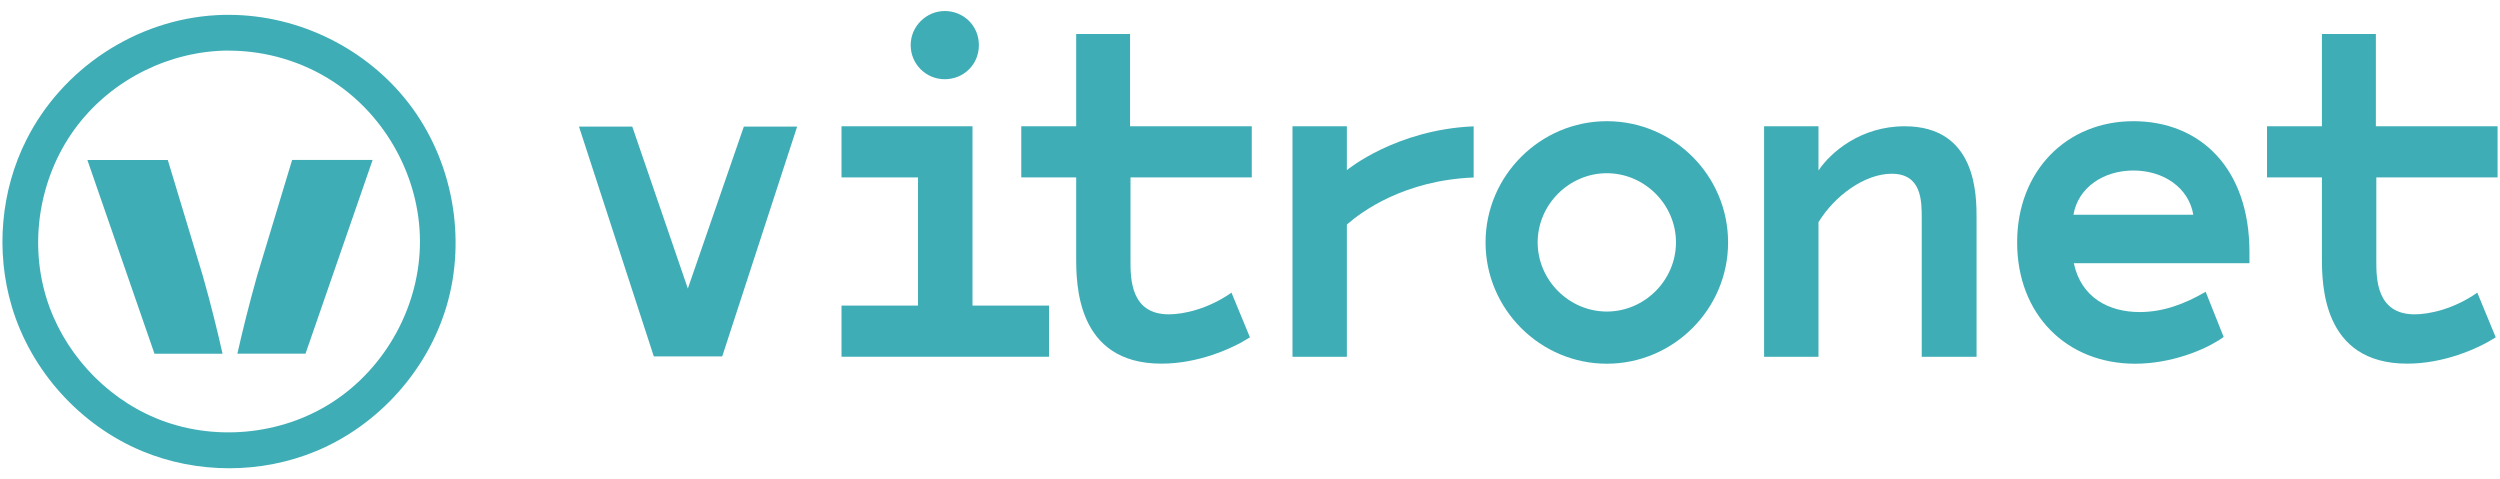
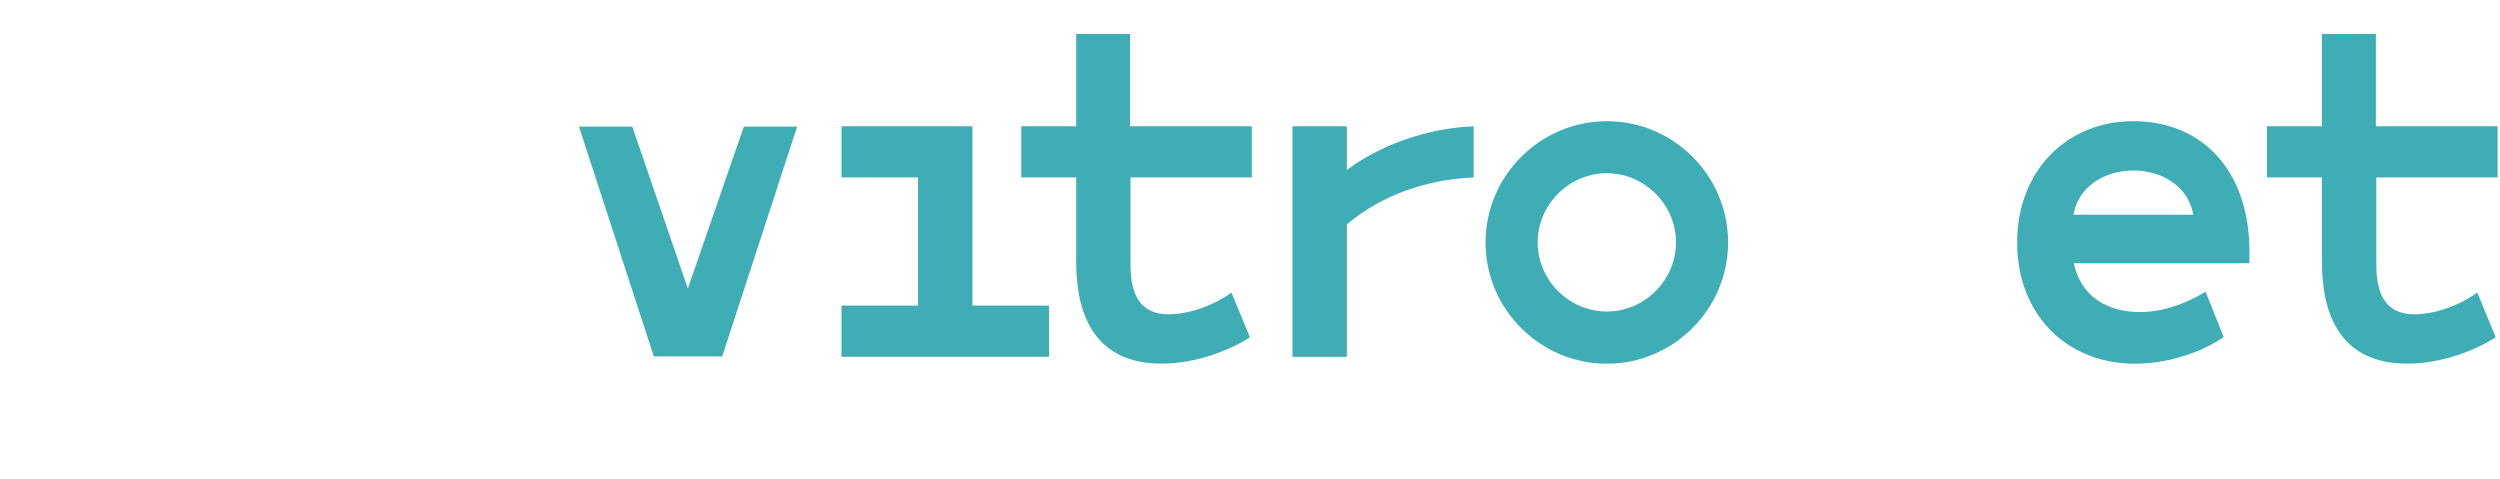
<svg xmlns="http://www.w3.org/2000/svg" id="Ebene_1" data-name="Ebene 1" viewBox="0 0 340.16 65.2">
  <defs>
    <clipPath id="clippath">
-       <rect width="340.16" height="65.2" style="fill: none; stroke-width: 0px;" />
-     </clipPath>
+       </clipPath>
  </defs>
  <polygon points="101.21 17.23 93.59 39.26 86.03 17.23 78.78 17.23 88.96 48.49 98.27 48.49 108.46 17.23 101.21 17.23 101.21 17.23" style="fill: #3eadb6; stroke-width: 0px;" />
-   <path d="M128.55,10.78c2.51,0,4.64-1.95,4.64-4.64s-2.13-4.64-4.64-4.64-4.64,2.07-4.64,4.64,2.07,4.64,4.64,4.64h0Z" style="fill: #3eadb6; stroke-width: 0px;" />
  <path d="M153.77,4.63h-7.34v12.55h-7.47v6.96h7.47v10.85c0,3.58,0,14.49,11.6,14.49,4.89,0,9.47-1.94,12.04-3.58l-2.51-6.08c-3.14,2.2-6.46,2.95-8.53,2.95-5.21,0-5.21-4.89-5.21-7.28v-11.35h16.5v-6.96h-16.56V4.63h0Z" style="fill: #3eadb6; stroke-width: 0px;" />
  <path d="M183.26,17.18h-7.4v31.37h7.4v-18c2.01-1.76,7.78-6.02,17.25-6.4v-6.96c-10.54.44-17.19,5.9-17.25,5.96v-5.96h0Z" style="fill: #3eadb6; stroke-width: 0px;" />
  <polygon points="132.32 17.18 114.5 17.18 114.5 24.14 124.91 24.14 124.91 41.58 114.5 41.58 114.5 48.54 142.73 48.54 142.73 41.58 132.32 41.58 132.32 17.18 132.32 17.18" style="fill: #3eadb6; stroke-width: 0px;" />
  <path d="M290.27,16.49c-9.03,0-15.81,6.71-15.81,16.5s6.71,16.5,16.06,16.5c4.7,0,9.41-1.76,12.04-3.64l-2.45-6.15c-2.89,1.69-5.83,2.76-8.97,2.76-4.2,0-7.97-1.95-8.97-6.65h23.9v-1.51c0-11.42-6.71-17.81-15.81-17.81h0ZM282.12,29.22c.63-3.7,4.08-6.02,8.16-6.02s7.53,2.32,8.15,6.02h-16.31Z" style="fill: #3eadb6; stroke-width: 0px;" />
  <path d="M339.83,24.14v-6.96h-16.56V4.63h-7.34v12.55h-7.47v6.96h7.47v10.85c0,3.58,0,14.49,11.6,14.49,4.89,0,9.47-1.94,12.05-3.58l-2.51-6.08c-3.14,2.2-6.46,2.95-8.53,2.95-5.21,0-5.21-4.89-5.21-7.28v-11.35h16.5Z" style="fill: #3eadb6; stroke-width: 0px;" />
  <path d="M218.63,16.49c-9.03,0-16.5,7.4-16.5,16.5s7.46,16.5,16.5,16.5,16.5-7.4,16.5-16.5-7.4-16.5-16.5-16.5h0ZM218.63,42.39c-5.14,0-9.41-4.27-9.41-9.41s4.27-9.41,9.41-9.41,9.41,4.26,9.41,9.41-4.27,9.41-9.41,9.41h0Z" style="fill: #3eadb6; stroke-width: 0px;" />
  <g style="clip-path: url(#clippath);">
    <path d="M259.16,17.18c-6.02,0-10.1,3.58-11.73,6.02v-6.02h-7.4v31.37h7.4v-18.32c2.19-3.58,6.27-6.59,9.97-6.59,4.08,0,4.08,3.7,4.08,6.09v18.82h7.46v-18.82c0-3.2,0-12.55-9.79-12.55h0Z" style="fill: #3eadb6; stroke-width: 0px;" />
-     <path d="M31.27,2.02c9.41.05,18.58,4.56,24.34,12.03,5.93,7.68,7.93,18.24,5.14,27.64-2.6,8.72-9.27,16.17-17.74,19.69-7.47,3.11-16.19,3.11-23.67,0-8.43-3.51-15.13-10.91-17.74-19.69C-.62,34.23.09,25.95,3.61,18.99,8.45,9.39,18.43,2.66,29.49,2.06c.59-.03,1.19-.05,1.78-.04h0ZM31.08,6.88c-7.92.04-15.65,3.84-20.51,10.14-4.99,6.47-6.69,15.34-4.33,23.28,2.2,7.38,7.85,13.63,14.95,16.59,7.71,3.21,16.97,2.4,24.03-2.16,7.29-4.71,11.98-13.19,11.92-22.02-.05-8.51-4.57-16.88-11.79-21.6-4.14-2.71-9.05-4.18-14.03-4.22-.08,0-.17,0-.25,0h0ZM30.29,48.13h-9.27l-9.13-26.36h10.94l4.77,15.78c1.12,3.94,2.02,7.64,2.68,10.58h0ZM50.7,21.76l-9.13,26.36h-9.27c.66-2.94,1.57-6.65,2.68-10.58l4.77-15.78h10.94Z" style="fill: #3eadb6; stroke-width: 0px;" />
+     <path d="M31.27,2.02c9.41.05,18.58,4.56,24.34,12.03,5.93,7.68,7.93,18.24,5.14,27.64-2.6,8.72-9.27,16.17-17.74,19.69-7.47,3.11-16.19,3.11-23.67,0-8.43-3.51-15.13-10.91-17.74-19.69C-.62,34.23.09,25.95,3.61,18.99,8.45,9.39,18.43,2.66,29.49,2.06c.59-.03,1.19-.05,1.78-.04h0Zc-7.92.04-15.65,3.84-20.51,10.14-4.99,6.47-6.69,15.34-4.33,23.28,2.2,7.38,7.85,13.63,14.95,16.59,7.71,3.21,16.97,2.4,24.03-2.16,7.29-4.71,11.98-13.19,11.92-22.02-.05-8.51-4.57-16.88-11.79-21.6-4.14-2.71-9.05-4.18-14.03-4.22-.08,0-.17,0-.25,0h0ZM30.29,48.13h-9.27l-9.13-26.36h10.94l4.77,15.78c1.12,3.94,2.02,7.64,2.68,10.58h0ZM50.7,21.76l-9.13,26.36h-9.27c.66-2.94,1.57-6.65,2.68-10.58l4.77-15.78h10.94Z" style="fill: #3eadb6; stroke-width: 0px;" />
  </g>
</svg>